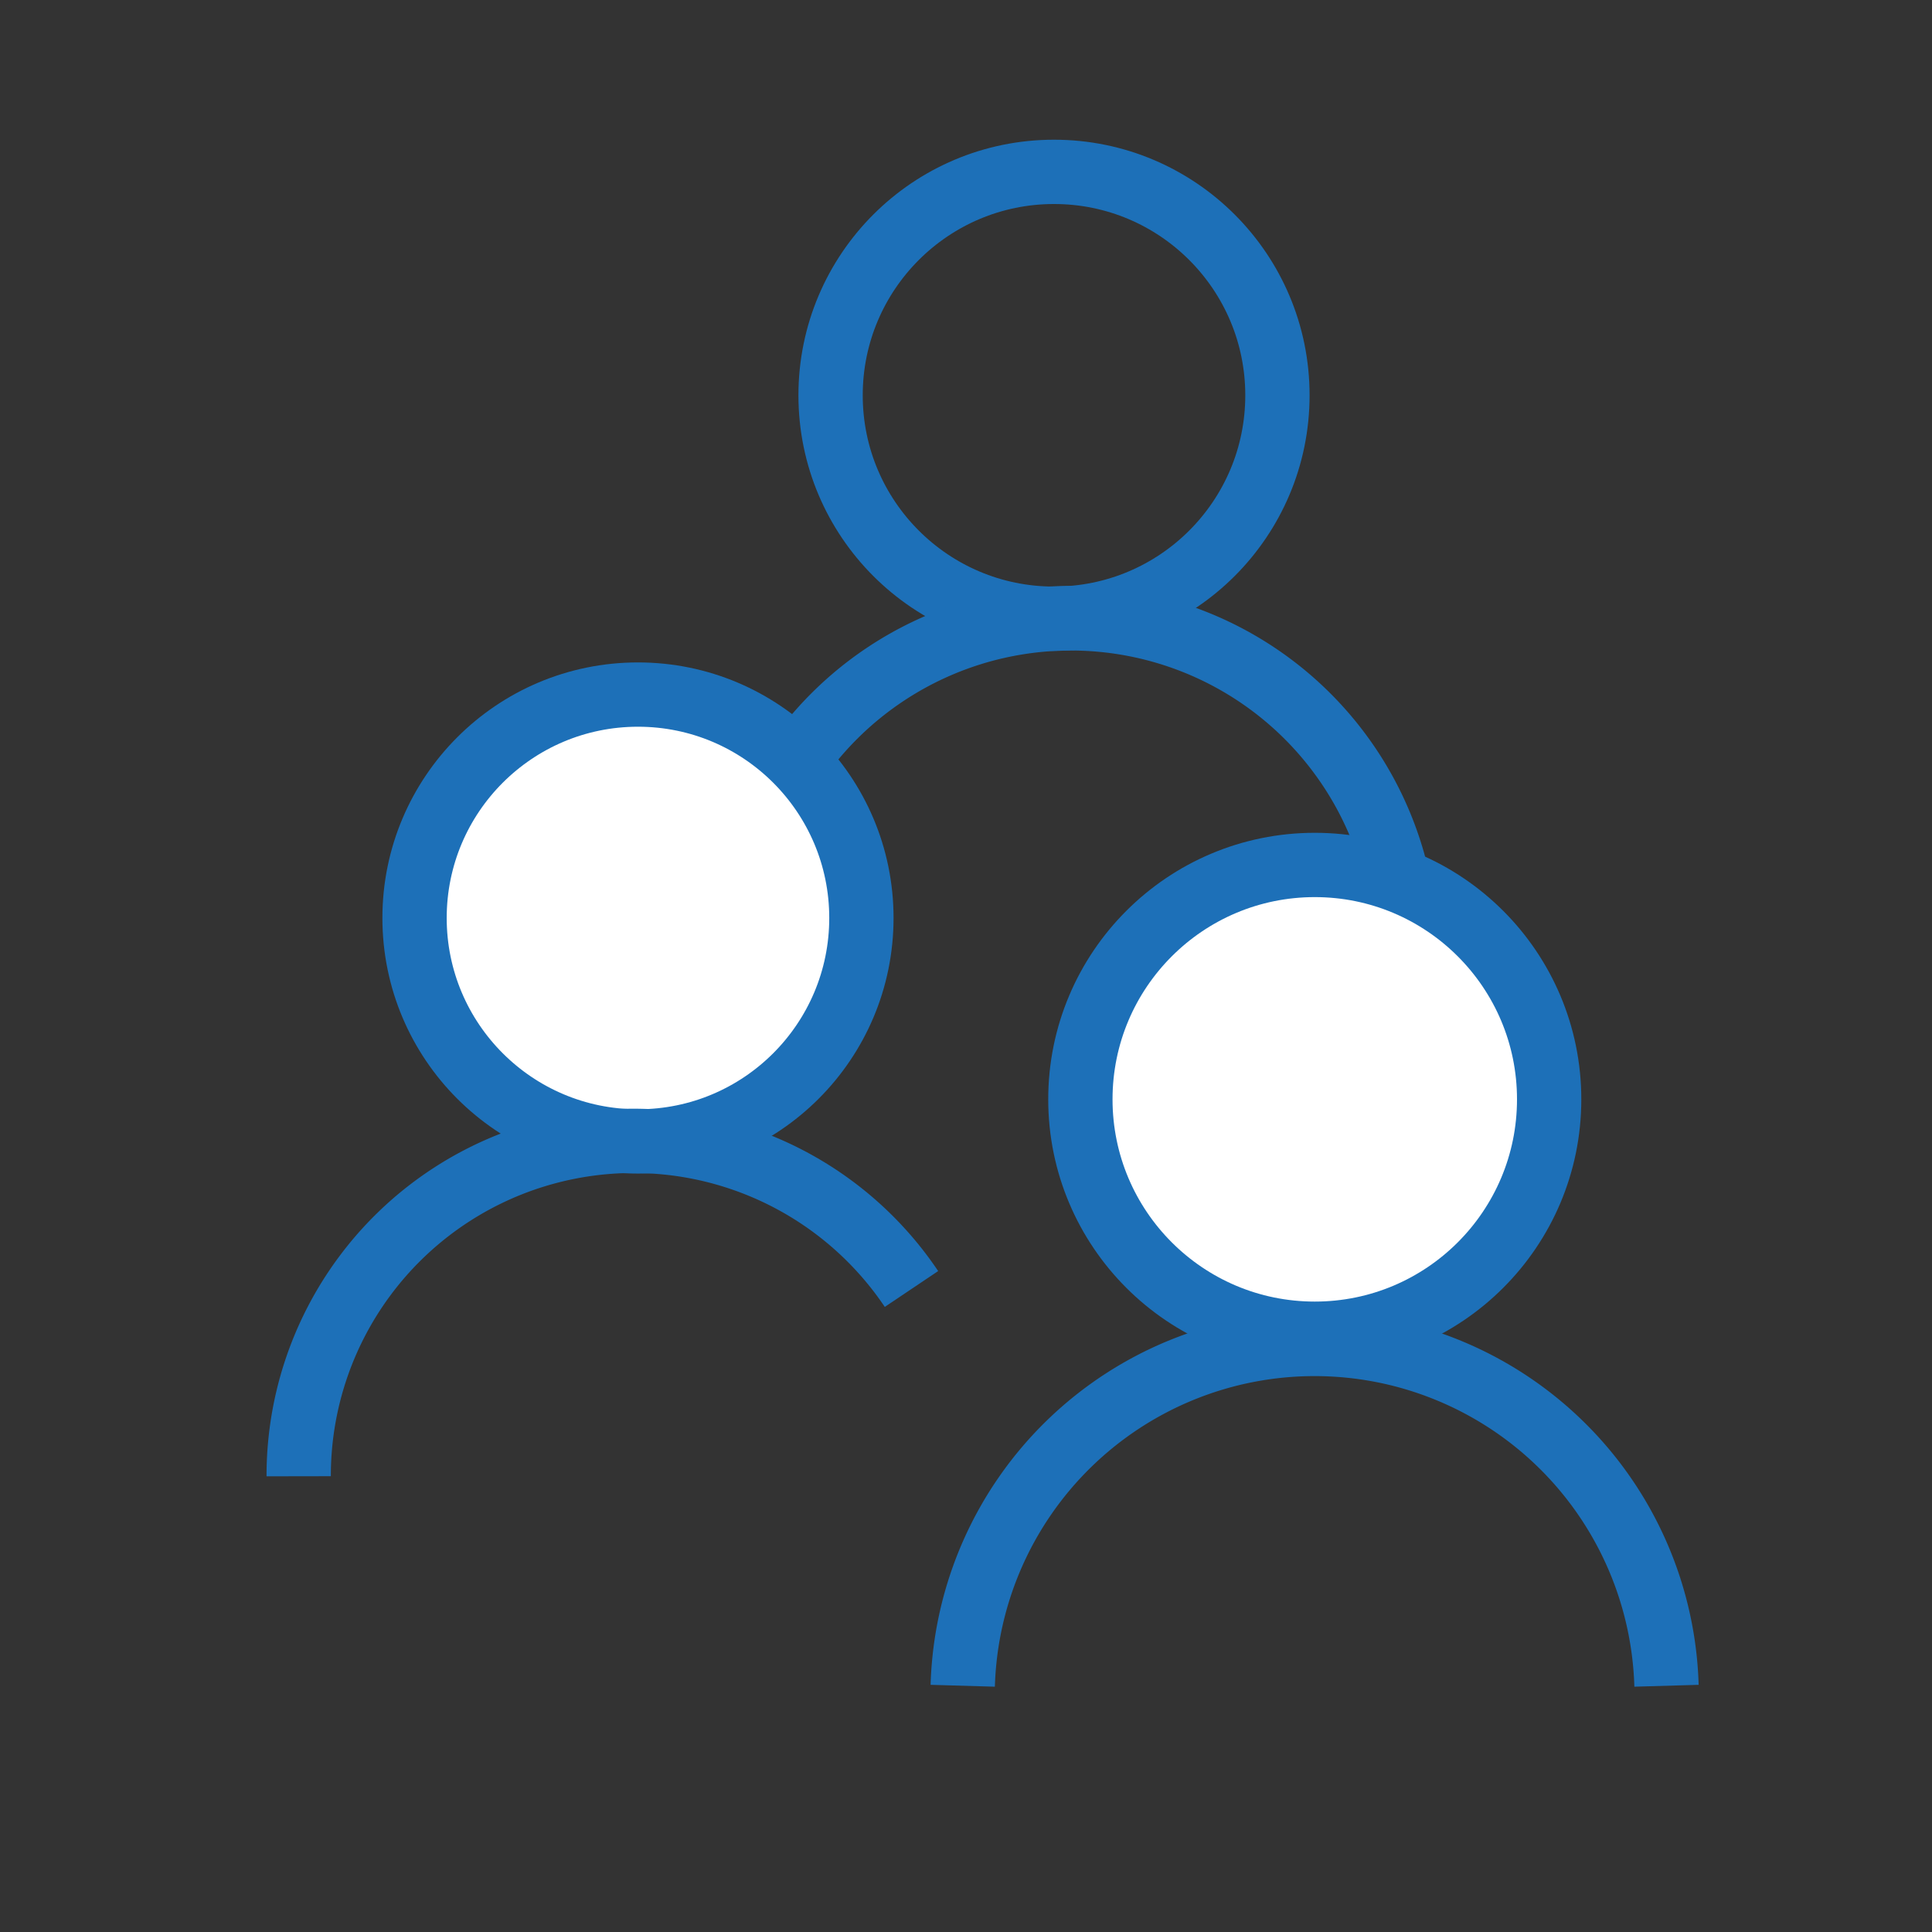
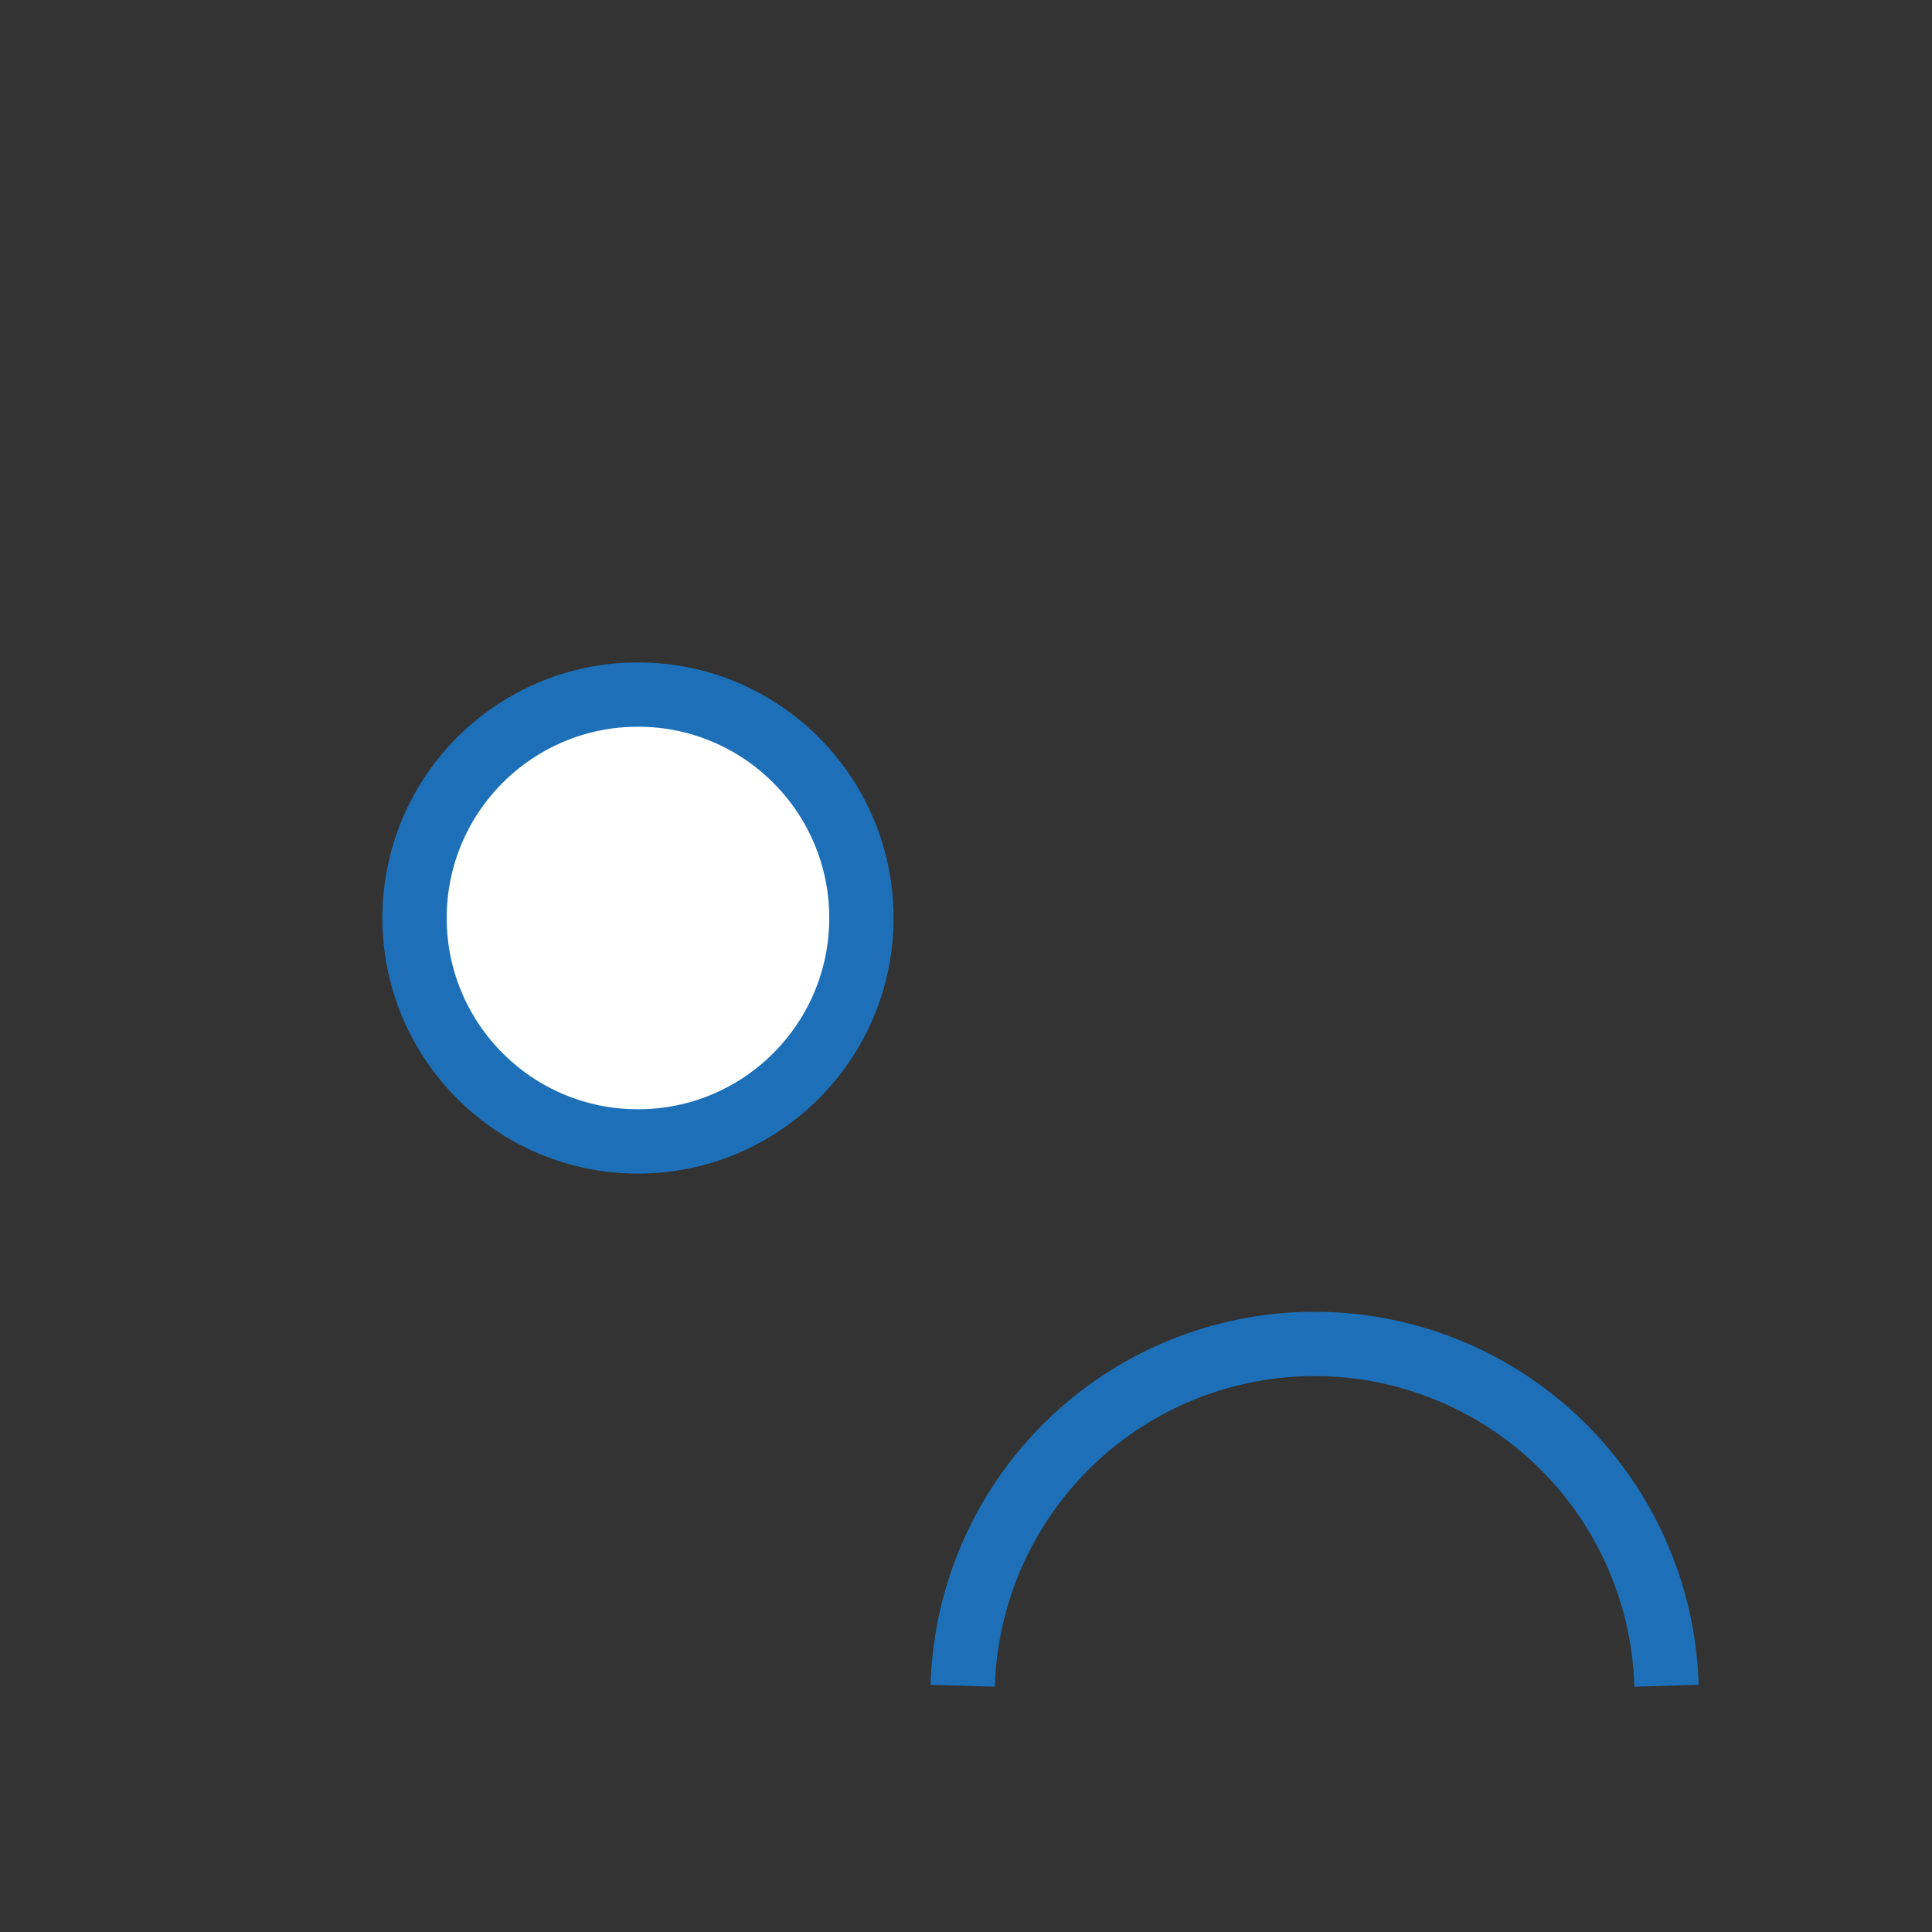
<svg xmlns="http://www.w3.org/2000/svg" id="Calque_1" data-name="Calque 1" viewBox="0 0 65.2 65.2">
  <rect x="0" y="0" width="65.2" height="65.2" fill="#333333" stroke="none" />
  <defs>
    <style>.cls-1,.cls-2{fill:none;}.cls-1,.cls-2,.cls-3{stroke:#1d70b8;stroke-miterlimit:10;}.cls-1,.cls-3{stroke-width:2.17px;}.cls-2{stroke-width:2.18px;}.cls-3{fill:#fff;}</style>
  </defs>
  <title>Plan de travail 7</title>
-   <circle class="cls-1" cx="35.57" cy="13.34" r="7.54" />
-   <path class="cls-2" d="M47.16,29.67a11.3,11.3,0,0,0-20.4-3.81" />
  <circle class="cls-3" cx="21.53" cy="30.98" r="7.54" />
-   <path class="cls-1" d="M10.08,49.82A11.3,11.3,0,0,1,30.76,43.5" />
-   <circle class="cls-3" cx="44.37" cy="37.1" r="7.91" />
  <path class="cls-1" d="M32.49,56.89a11.88,11.88,0,0,1,23.75,0" />
</svg>